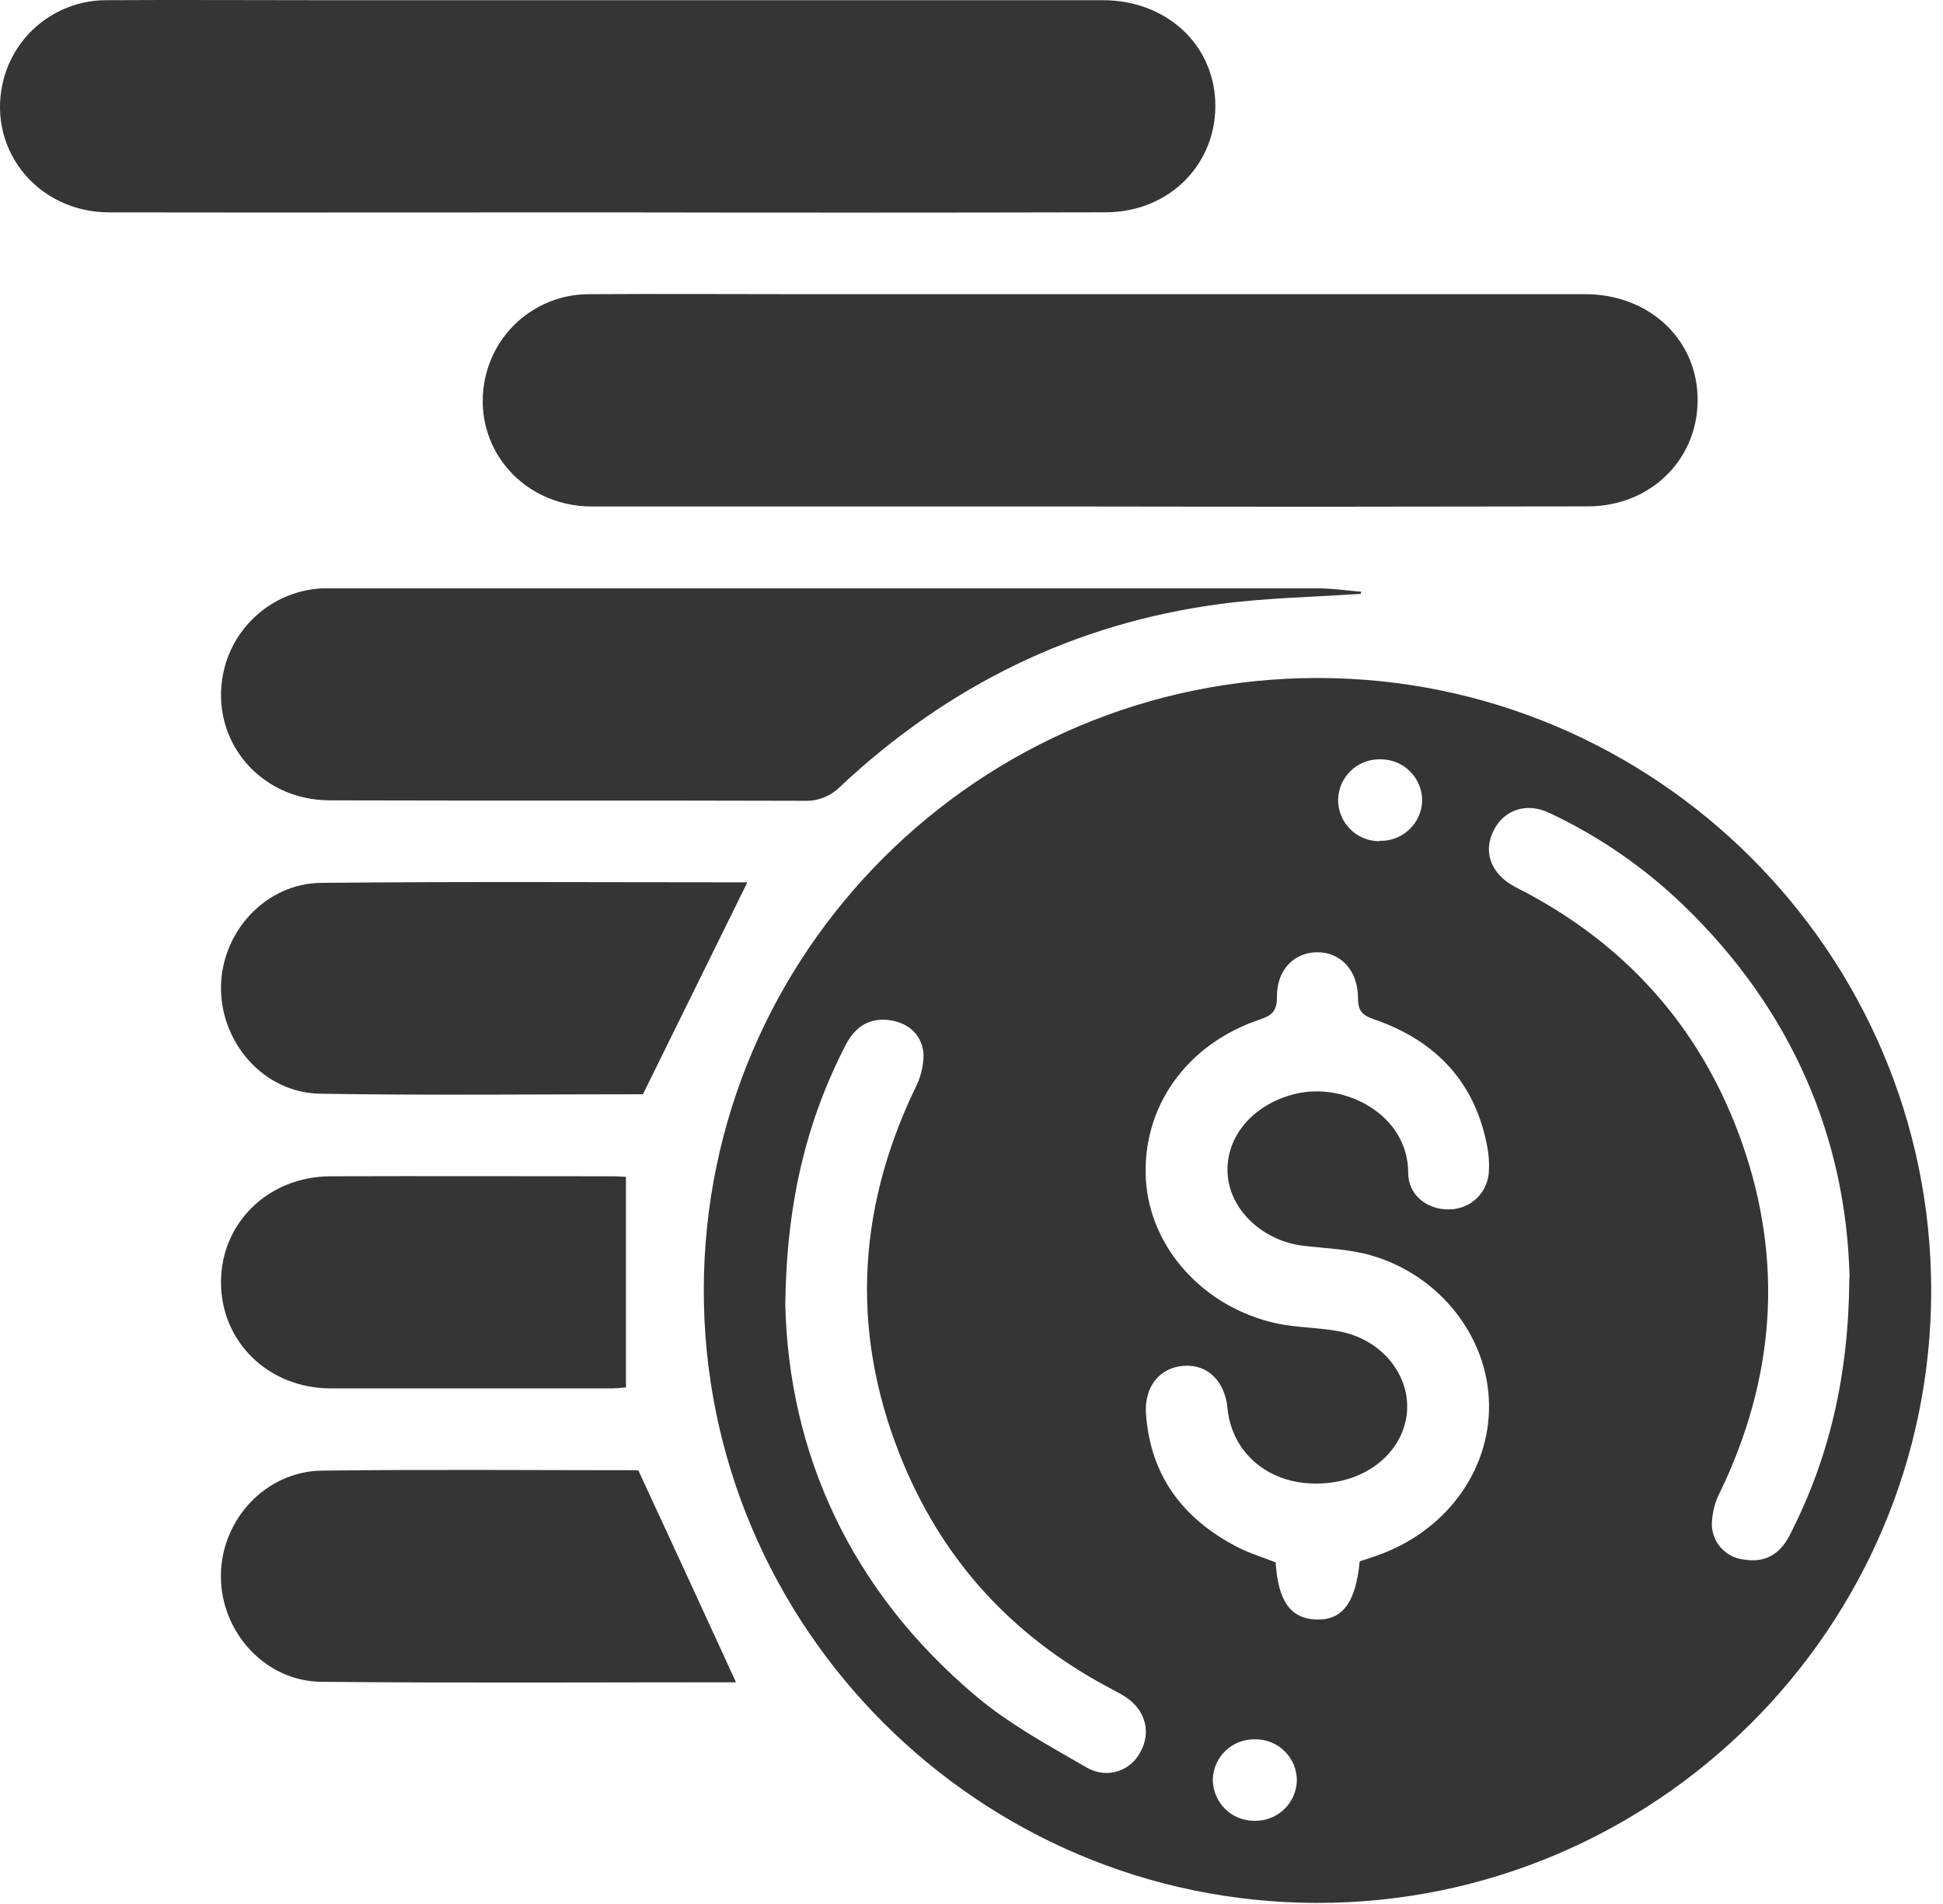
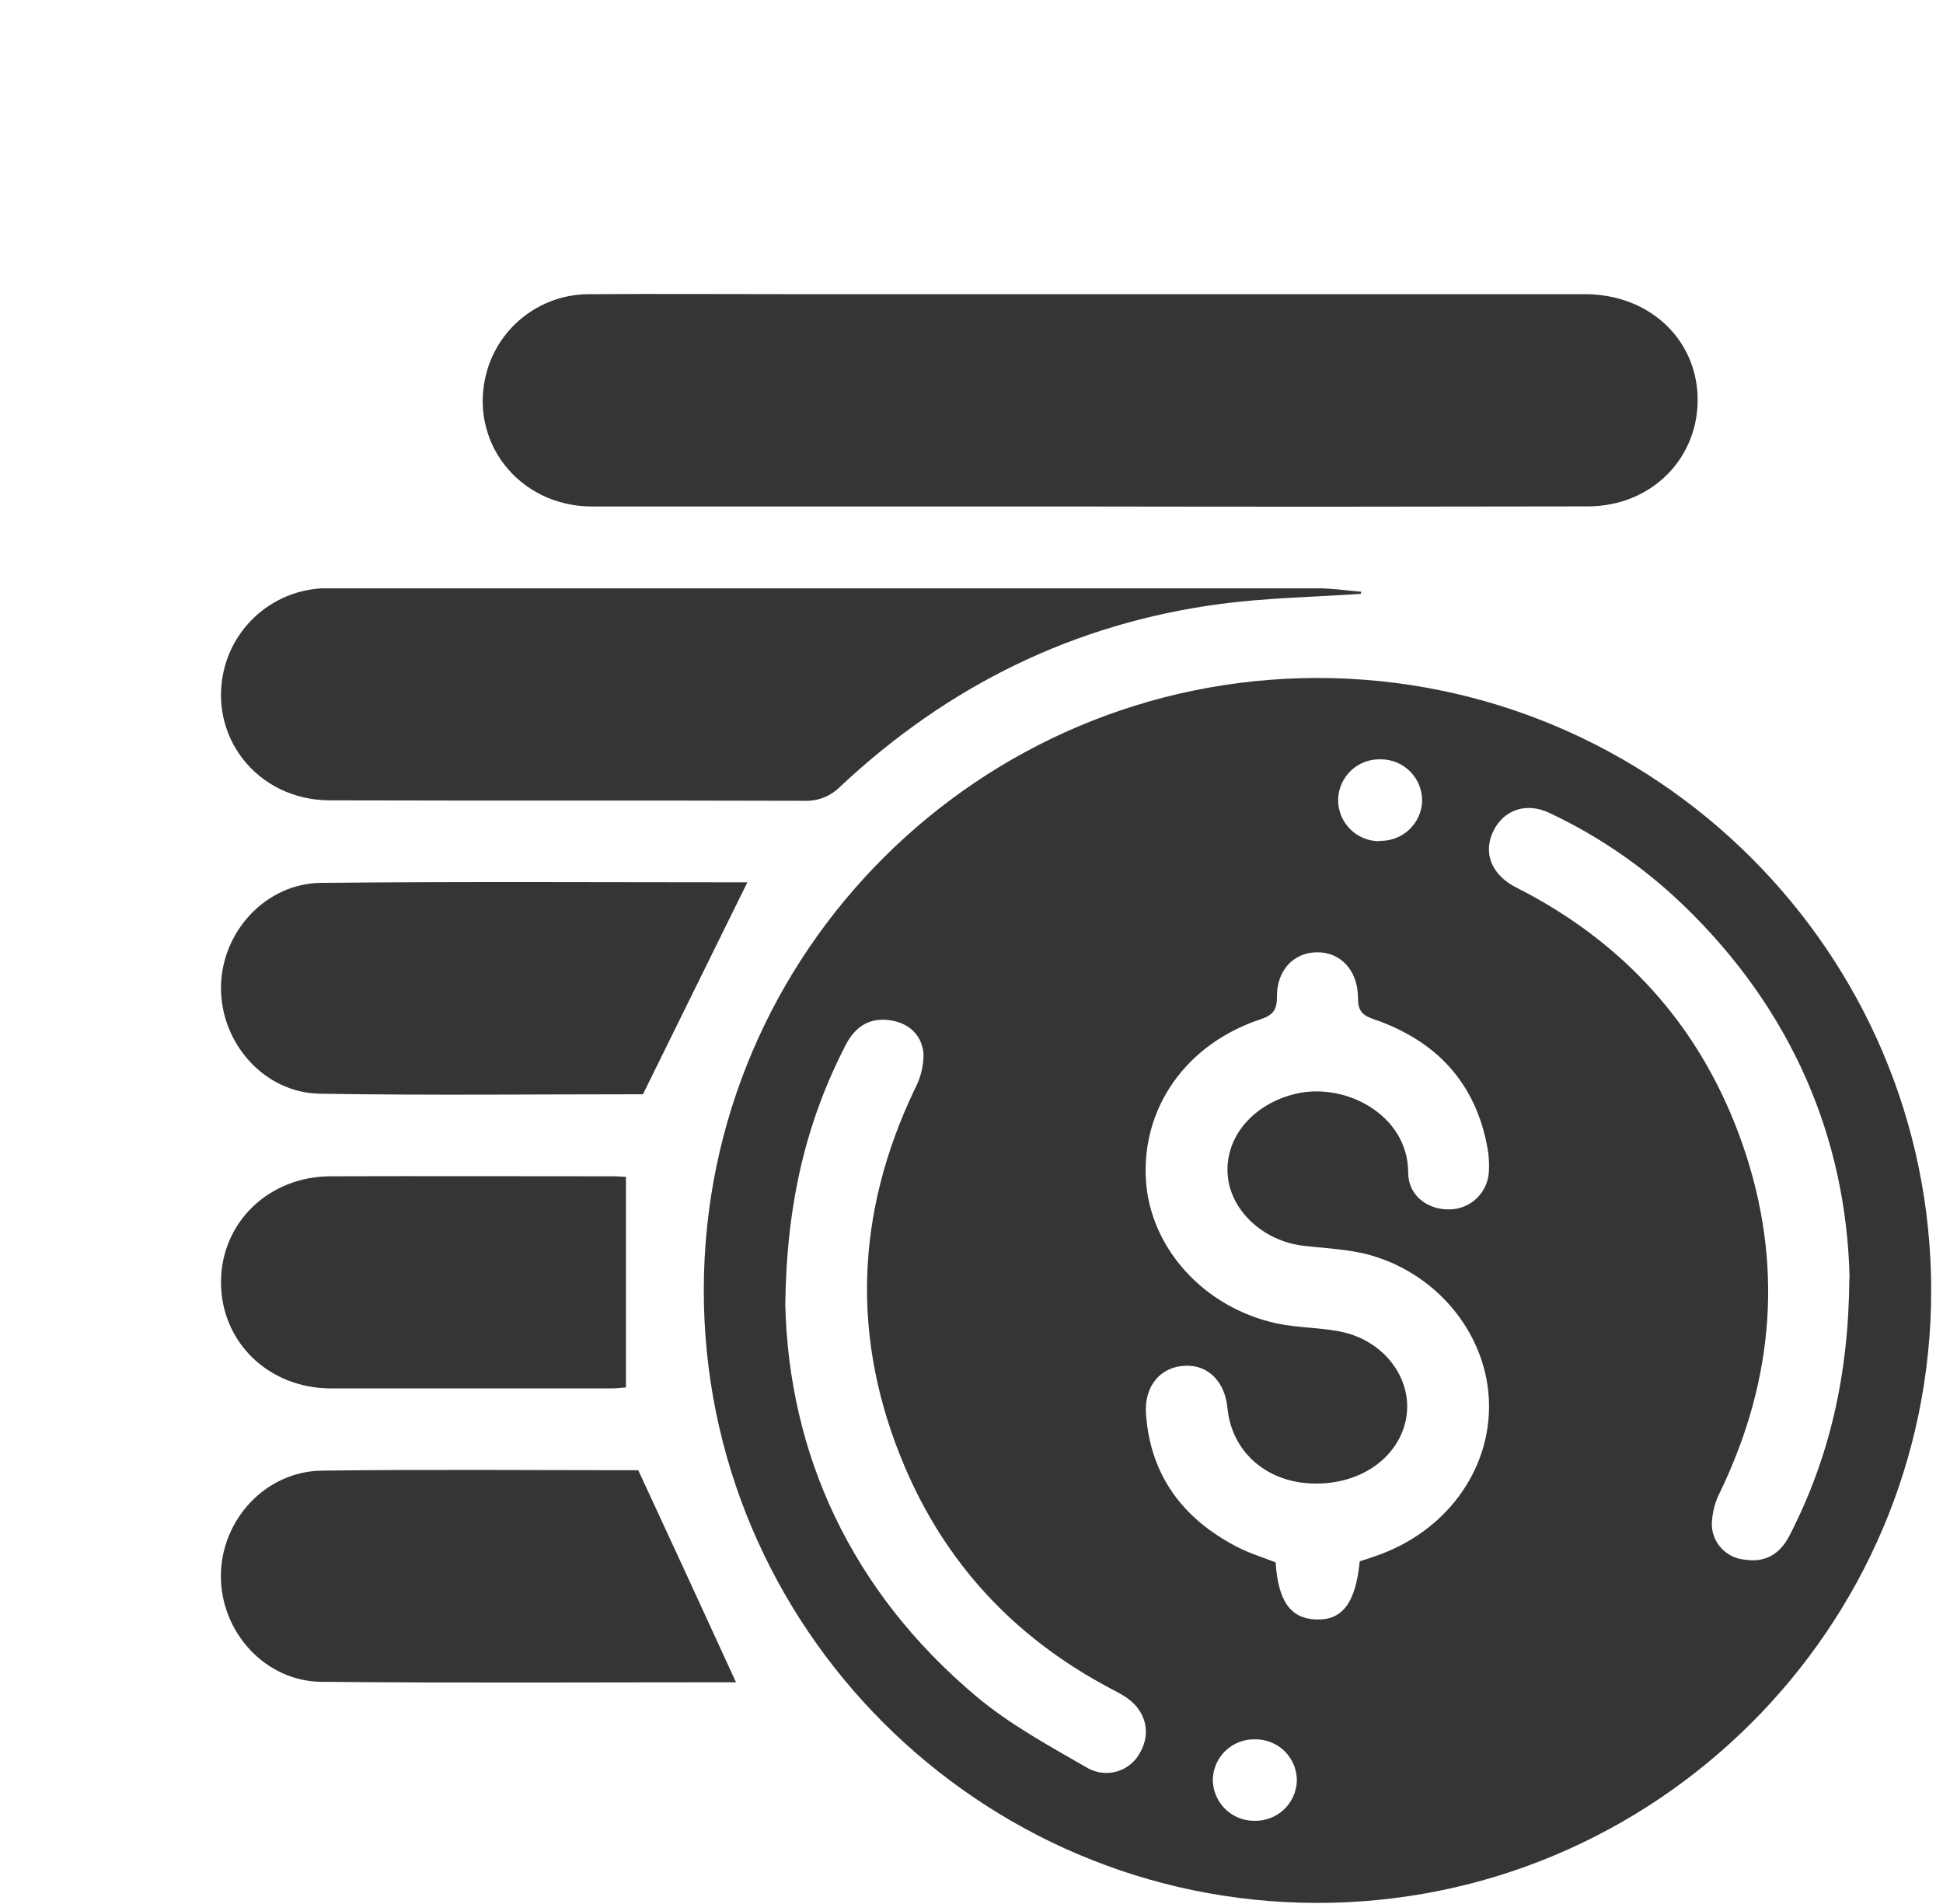
<svg xmlns="http://www.w3.org/2000/svg" width="50" height="49" viewBox="0 0 50 49" fill="none">
  <path d="M49.696 33.214C49.696 41.904 42.59 48.983 33.885 48.972C25.18 48.961 18.092 41.866 18.111 33.179C18.129 24.493 25.207 17.457 33.893 17.448C42.601 17.443 49.696 24.523 49.696 33.214ZM34.99 40.181C35.147 40.131 35.28 40.089 35.411 40.041C37.181 39.432 38.341 37.876 38.318 36.144C38.296 34.412 37.055 32.812 35.268 32.303C34.718 32.148 34.128 32.128 33.555 32.062C32.498 31.943 31.638 31.134 31.59 30.196C31.537 29.229 32.276 28.401 33.346 28.148C34.629 27.845 36.241 28.701 36.238 30.185C36.238 30.762 36.733 31.138 37.299 31.124C37.565 31.122 37.82 31.017 38.01 30.83C38.199 30.643 38.309 30.391 38.315 30.125C38.326 29.933 38.313 29.74 38.279 29.55C37.976 27.855 36.95 26.777 35.349 26.229C35.043 26.124 34.946 26.002 34.946 25.687C34.946 24.971 34.494 24.497 33.885 24.507C33.276 24.517 32.85 24.983 32.86 25.663C32.86 26.01 32.741 26.131 32.425 26.236C30.526 26.871 29.379 28.5 29.488 30.36C29.591 32.11 30.972 33.648 32.848 34.057C33.375 34.17 33.928 34.162 34.461 34.262C35.751 34.505 36.516 35.719 36.097 36.819C35.741 37.757 34.674 38.304 33.496 38.156C32.441 38.015 31.685 37.261 31.587 36.237C31.52 35.55 31.083 35.114 30.484 35.149C29.862 35.178 29.441 35.672 29.49 36.384C29.601 37.975 30.442 39.088 31.833 39.809C32.153 39.975 32.502 40.08 32.827 40.209C32.891 41.208 33.21 41.651 33.861 41.678C34.535 41.707 34.886 41.262 34.99 40.181ZM47.596 32.882C47.512 29.298 46.118 25.989 43.314 23.29C42.303 22.317 41.139 21.516 39.869 20.92C39.28 20.639 38.701 20.841 38.435 21.375C38.168 21.908 38.356 22.442 38.891 22.769C39.031 22.852 39.172 22.919 39.312 22.993C41.992 24.435 43.848 26.596 44.842 29.451C45.897 32.487 45.667 35.466 44.28 38.365C44.132 38.639 44.054 38.945 44.051 39.256C44.061 39.479 44.15 39.691 44.304 39.852C44.457 40.014 44.663 40.115 44.885 40.136C45.416 40.224 45.798 40.003 46.046 39.526C47.069 37.539 47.573 35.418 47.59 32.887L47.596 32.882ZM20.208 33.571C20.298 37.403 21.885 40.939 25.131 43.663C25.993 44.386 27.009 44.936 27.991 45.503C28.107 45.568 28.235 45.608 28.367 45.622C28.499 45.636 28.633 45.623 28.76 45.584C28.887 45.544 29.005 45.48 29.106 45.393C29.207 45.307 29.29 45.201 29.349 45.082C29.63 44.58 29.476 44.004 28.96 43.668C28.8 43.563 28.624 43.483 28.455 43.388C26.069 42.098 24.328 40.215 23.275 37.73C21.892 34.469 22.012 31.231 23.536 28.036C23.684 27.762 23.763 27.456 23.767 27.144C23.737 26.666 23.421 26.344 22.934 26.261C22.403 26.172 22.022 26.402 21.773 26.872C20.743 28.863 20.24 30.967 20.208 33.577V33.571ZM35.498 21.639C35.638 21.644 35.778 21.621 35.909 21.571C36.04 21.522 36.16 21.447 36.262 21.352C36.364 21.256 36.447 21.14 36.504 21.013C36.562 20.885 36.593 20.747 36.597 20.607C36.597 20.467 36.57 20.328 36.517 20.198C36.463 20.069 36.385 19.951 36.285 19.852C36.186 19.753 36.069 19.675 35.939 19.621C35.809 19.568 35.67 19.541 35.53 19.541C35.39 19.537 35.251 19.56 35.12 19.609C34.989 19.659 34.869 19.733 34.767 19.829C34.666 19.925 34.584 20.04 34.526 20.168C34.469 20.296 34.438 20.433 34.434 20.573C34.432 20.714 34.458 20.854 34.511 20.985C34.563 21.115 34.641 21.234 34.74 21.334C34.839 21.434 34.957 21.514 35.087 21.568C35.218 21.622 35.357 21.649 35.498 21.649V21.639ZM33.373 45.82C33.372 45.681 33.345 45.542 33.291 45.413C33.237 45.284 33.158 45.167 33.058 45.068C32.959 44.97 32.841 44.892 32.711 44.84C32.582 44.787 32.443 44.761 32.303 44.762C32.163 44.758 32.024 44.781 31.893 44.831C31.762 44.881 31.642 44.956 31.541 45.052C31.439 45.149 31.357 45.264 31.3 45.392C31.244 45.52 31.213 45.658 31.209 45.798C31.21 45.938 31.238 46.077 31.292 46.206C31.346 46.335 31.425 46.452 31.524 46.551C31.624 46.65 31.742 46.728 31.872 46.781C32.002 46.833 32.14 46.86 32.281 46.859C32.561 46.866 32.834 46.762 33.038 46.57C33.243 46.377 33.363 46.111 33.373 45.83V45.82Z" fill="#353535" />
-   <path d="M15.607 5.466C11.344 5.466 7.082 5.473 2.819 5.466C0.908 5.466 -0.402 3.753 0.112 1.97C0.278 1.402 0.624 0.902 1.099 0.548C1.573 0.193 2.151 0.003 2.743 0.005C4.55 -0.006 6.358 0.005 8.164 0.005C14.903 0.005 21.641 0.005 28.379 0.005C29.983 0.005 31.203 1.103 31.272 2.592C31.345 4.188 30.11 5.462 28.455 5.464C24.171 5.474 19.889 5.474 15.607 5.466Z" fill="#353535" />
  <path d="M28.029 13.035C23.767 13.035 19.503 13.035 15.239 13.035C13.33 13.035 12.019 11.321 12.534 9.538C12.7 8.97 13.045 8.47 13.519 8.116C13.993 7.761 14.569 7.57 15.161 7.571C17.003 7.559 18.844 7.571 20.686 7.571C27.388 7.571 34.09 7.571 40.791 7.571C42.394 7.571 43.614 8.671 43.683 10.16C43.756 11.756 42.521 13.029 40.864 13.032C36.588 13.041 32.31 13.043 28.029 13.035Z" fill="#353535" />
  <path d="M35.016 15.283C33.813 15.365 32.603 15.385 31.41 15.542C27.643 16.041 24.391 17.648 21.627 20.239C21.507 20.362 21.363 20.458 21.205 20.521C21.046 20.585 20.875 20.615 20.705 20.609C16.634 20.596 12.563 20.609 8.492 20.597C6.605 20.597 5.305 18.913 5.788 17.143C5.942 16.59 6.266 16.099 6.714 15.74C7.161 15.381 7.711 15.171 8.284 15.141C8.424 15.141 8.565 15.141 8.705 15.141C17.11 15.141 25.514 15.141 33.917 15.141C34.289 15.141 34.66 15.198 35.032 15.229L35.016 15.283Z" fill="#353535" />
  <path d="M19.232 22.707C18.345 24.505 17.463 26.295 16.545 28.161C13.871 28.161 11.051 28.193 8.231 28.147C6.79 28.123 5.667 26.833 5.687 25.388C5.707 23.97 6.848 22.729 8.27 22.721C11.949 22.684 15.63 22.707 19.232 22.707Z" fill="#353535" />
  <path d="M18.94 43.294C15.431 43.294 11.851 43.316 8.272 43.282C6.826 43.27 5.683 42.006 5.684 40.56C5.686 39.114 6.835 37.865 8.283 37.847C11.034 37.813 13.788 37.837 16.425 37.837C17.282 39.686 18.109 41.481 18.94 43.294Z" fill="#353535" />
  <path d="M16.108 35.706C15.998 35.714 15.86 35.731 15.724 35.731C13.323 35.731 10.921 35.731 8.519 35.731C6.902 35.731 5.678 34.528 5.687 32.981C5.695 31.459 6.916 30.276 8.508 30.272C10.927 30.264 13.346 30.272 15.764 30.272C15.905 30.272 16.045 30.285 16.108 30.287V35.706Z" fill="#353535" />
</svg>